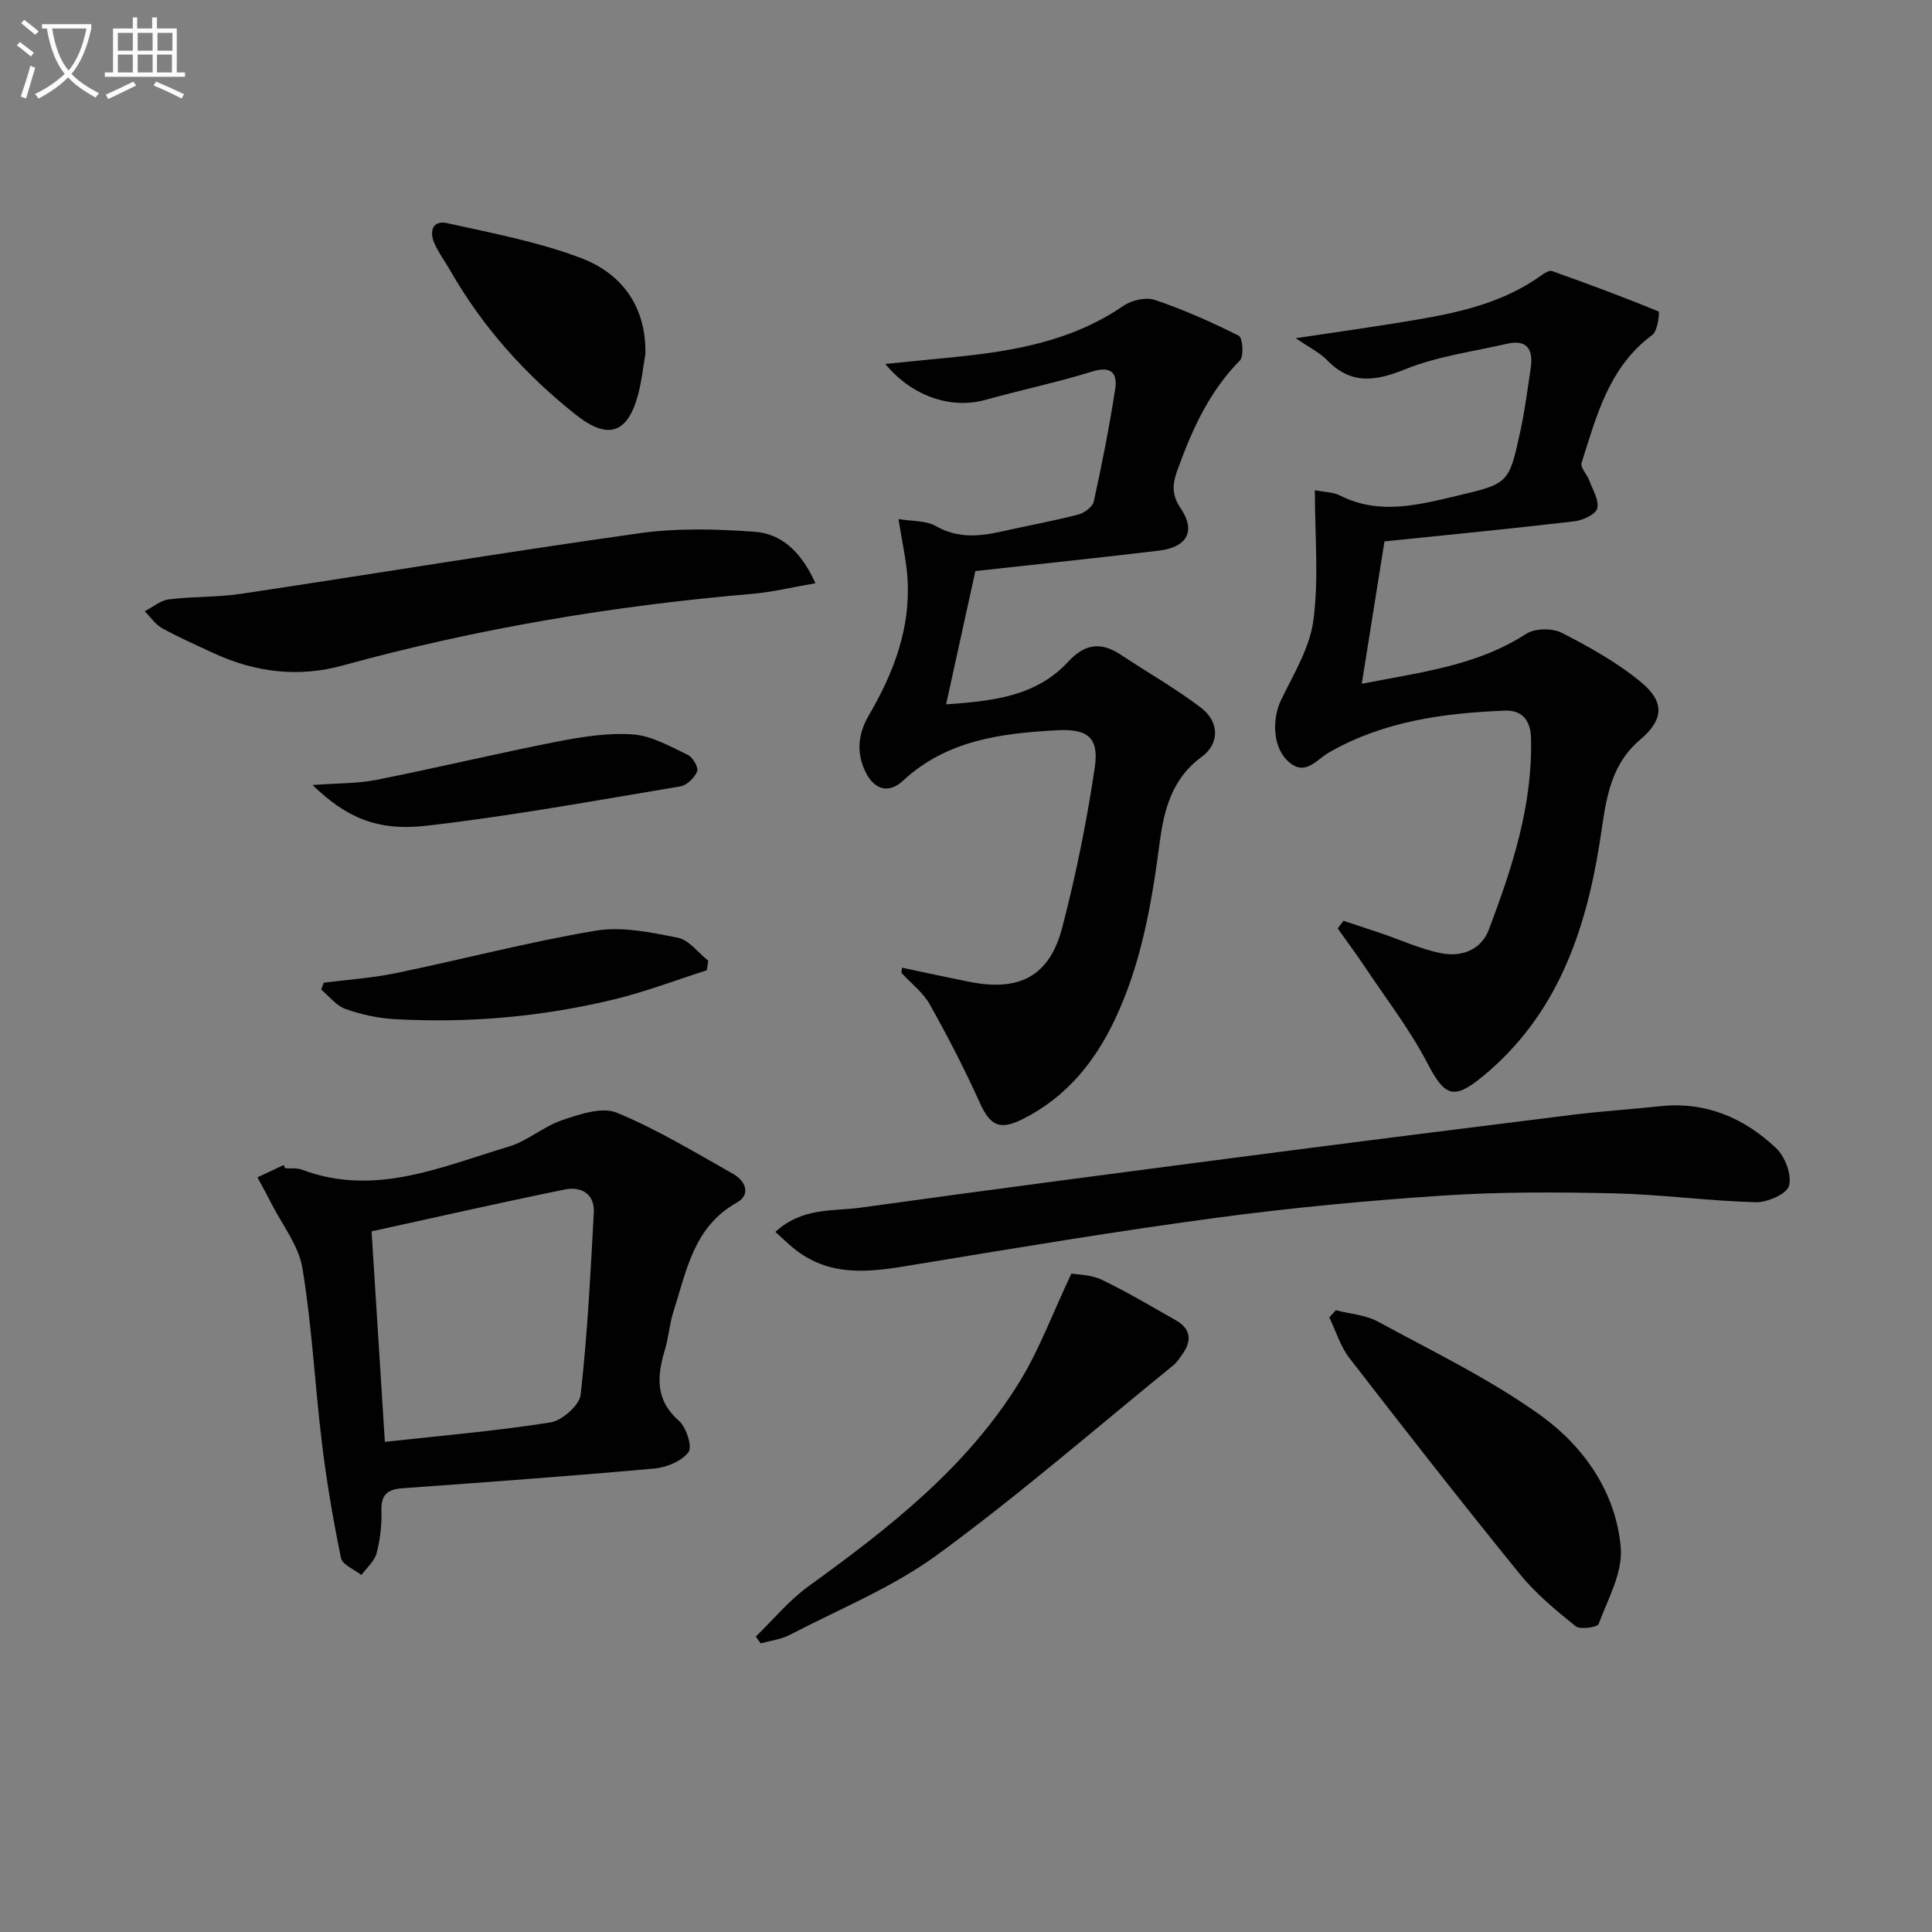
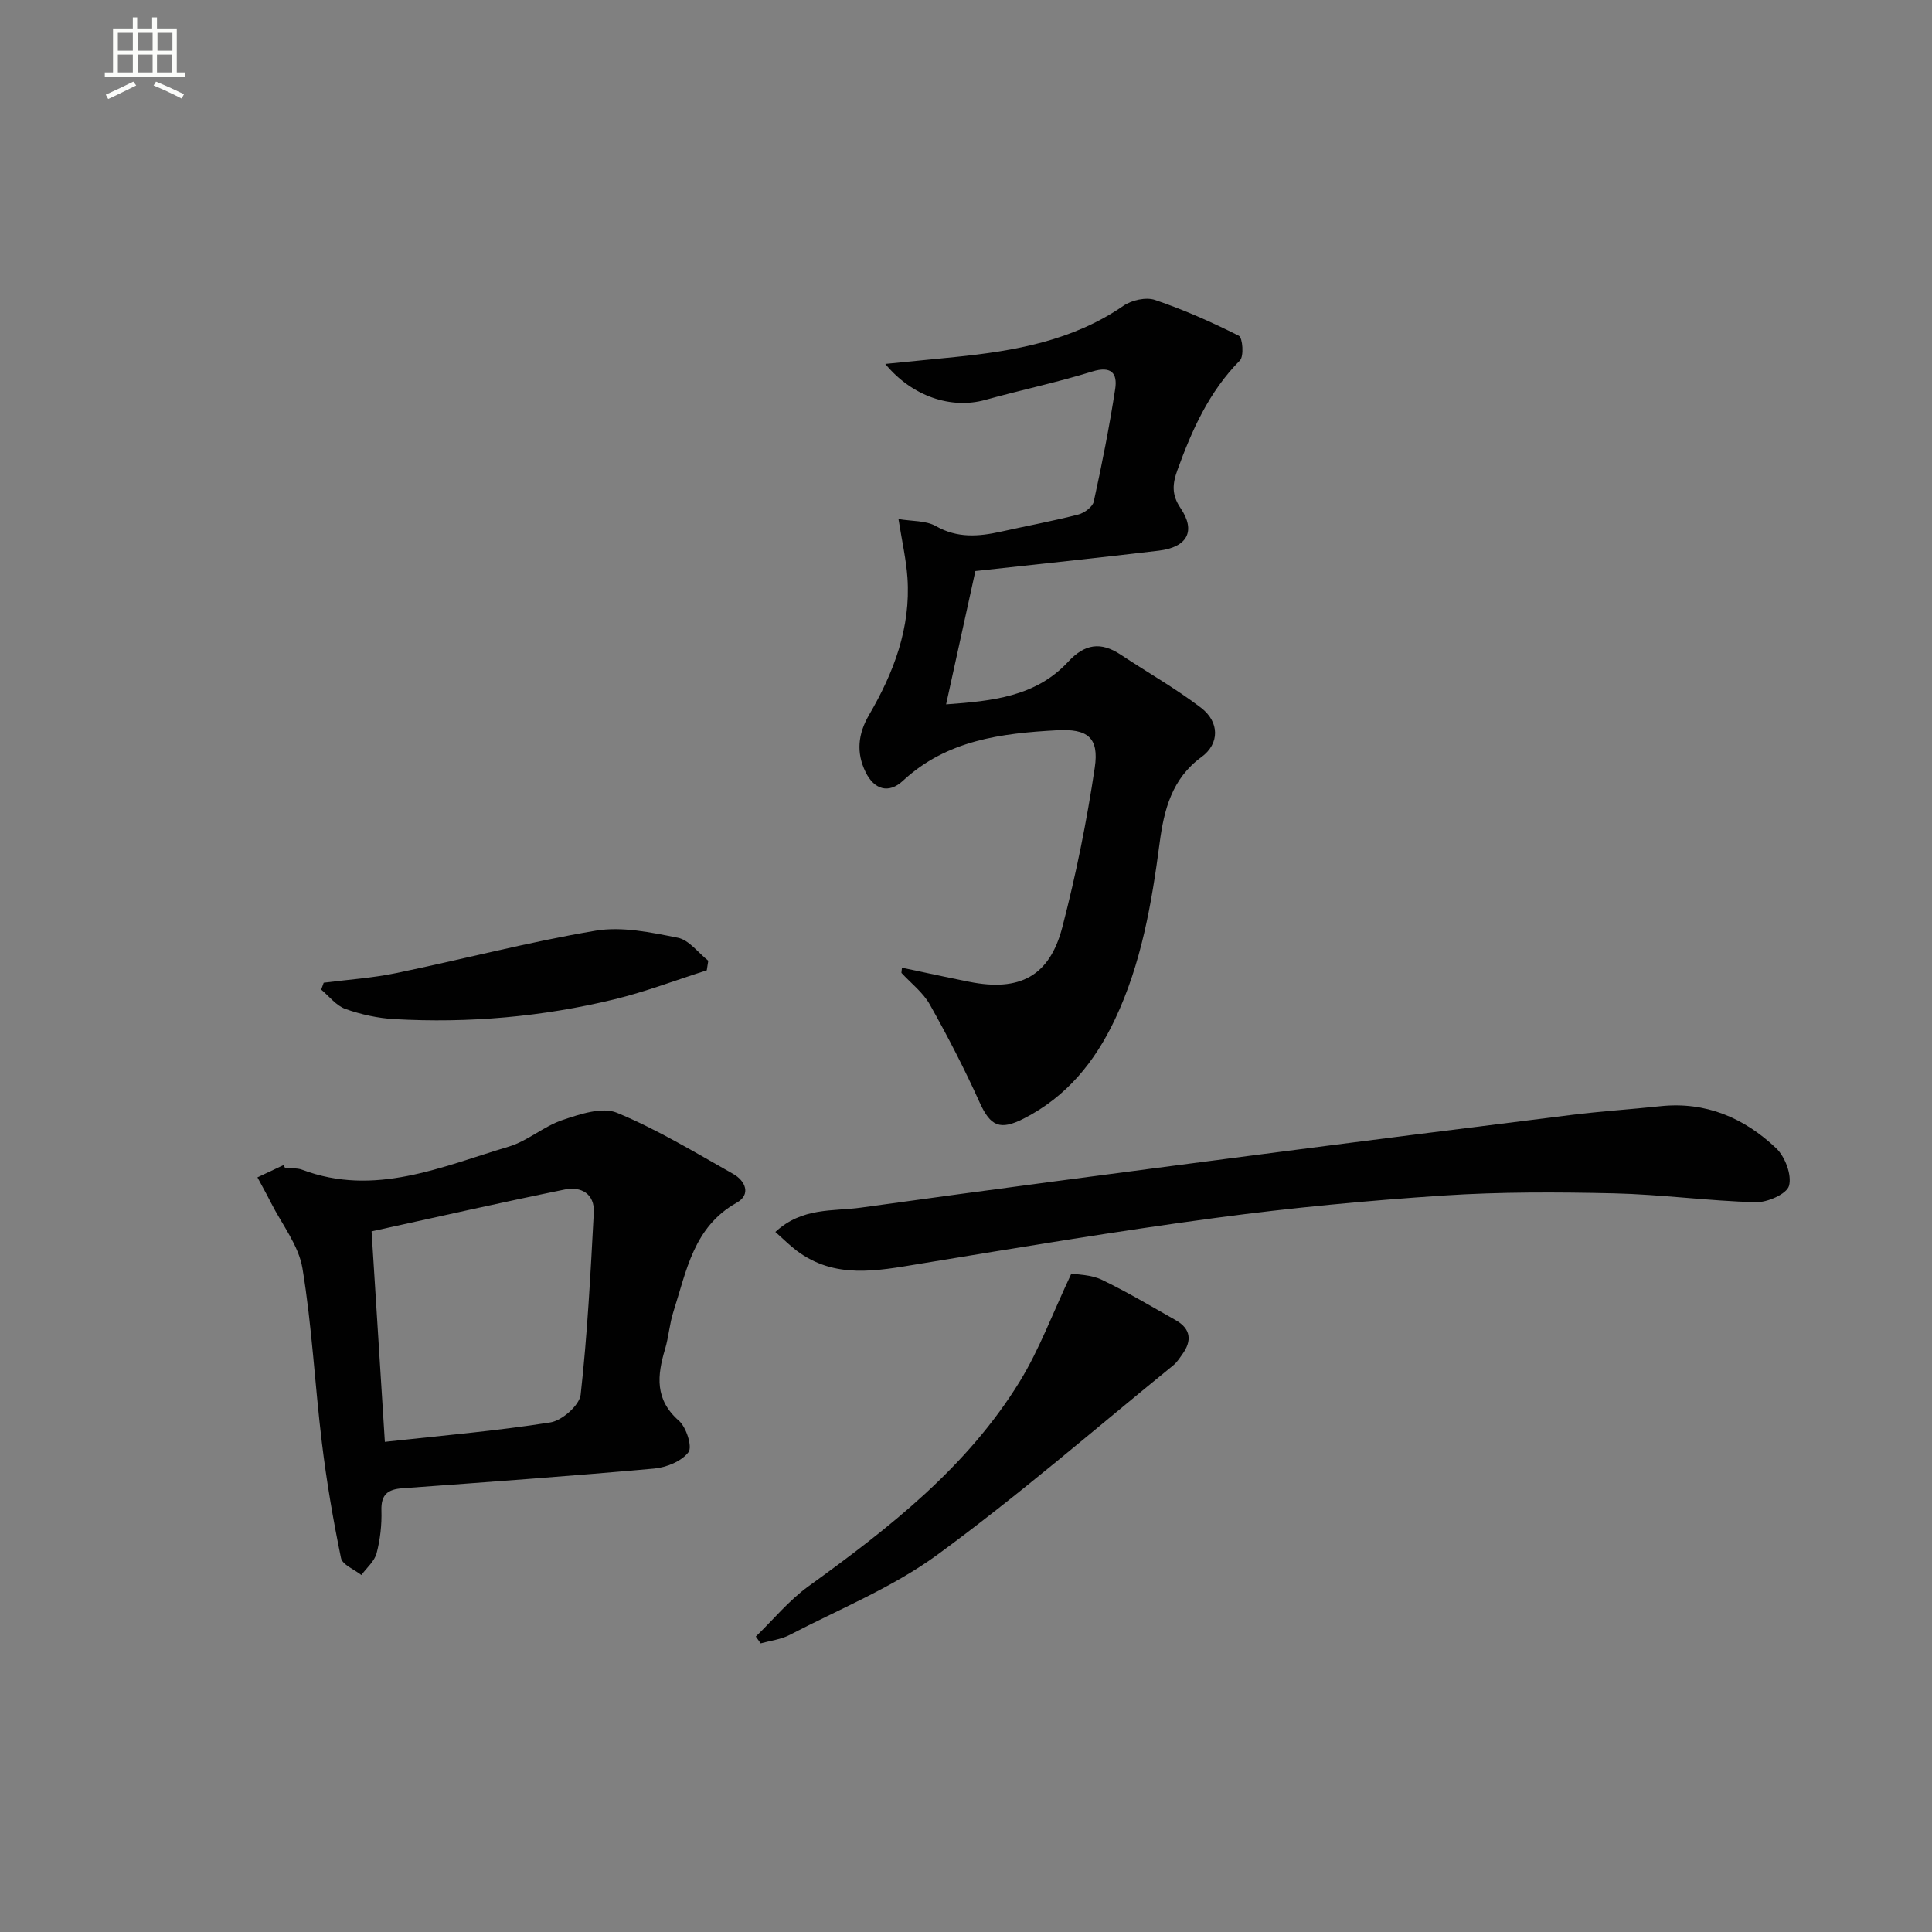
<svg xmlns="http://www.w3.org/2000/svg" enable-background="new 0 0 400 400" viewBox="0 0 400 400">
  <rect x="0" y="0" width="400" height="400" fill="#808080" stroke="none" />
-   <path d="m6.4 11.7c-1-.8-1.9-1.6-2.9-2.3l.6-.7c.9.7 1.9 1.4 2.9 2.2zm-2.1 8.3c.7-2.1 1.4-4.2 2-6.4.2.1.6.3 1 .4-.7 2.3-1.3 4.4-1.9 6.4zm3-12.8c-1.1-.9-2.1-1.7-2.9-2.4l.6-.7c1 .8 2 1.5 3 2.4zm1.4-1.3v-.9h10.2v.9c-.9 4.2-2.3 7.3-4.1 9.4 1.3 1.4 3.2 2.7 5.7 4-.2.2-.4.5-.7.9-2.5-1.4-4.4-2.7-5.7-4.2-1.4 1.5-3.5 3-6.1 4.4 0 0 0 0-.1-.1-.3-.4-.5-.7-.7-.8 2.7-1.3 4.7-2.8 6.2-4.2-1.8-2.2-3-5.3-3.7-9.4zm9.2 0h-7.1c.6 3.8 1.7 6.7 3.4 8.7 1.7-2 2.9-4.8 3.7-8.7z" fill="#fbfcfa" />
  <path d="m31.6 3.6h.9v2.3h4.1v9.1h1.7v.9h-16.6v-.9h1.7v-9.1h4.1v-2.3h.9v2.3h3.1v-2.3zm-4 13.3.6.8c-1.9.9-3.8 1.9-5.8 2.8-.2-.3-.3-.6-.5-.9 2-.9 3.9-1.8 5.7-2.7zm-3.2-10.1v3.7h3.1v-3.7zm0 4.5v3.7h3.1v-3.7zm4.1-4.5v3.7h3.1v-3.7zm0 4.5v3.7h3.1v-3.7zm9.1 9.1c-2.1-1.1-4.1-2-5.8-2.7l.5-.8c2.2.9 4.1 1.8 5.8 2.6zm-1.9-13.6h-3.1v3.7h3.1zm-3.2 4.5v3.7h3.1v-3.7z" fill="#fbfcfa" />
  <g fill="#010101">
-     <path d="m272.23 101.49c2.05.41 3.8.39 5.18 1.09 8.11 4.11 16.2 1.97 24.25.07 10.7-2.53 10.76-2.6 13.07-13.2.96-4.37 1.53-8.83 2.19-13.26.55-3.72-.66-5.99-4.89-5.02-7.07 1.62-14.43 2.59-21.09 5.28-6.24 2.52-11.26 3.22-16.23-1.93-1.43-1.48-3.41-2.42-6.44-4.5 7.75-1.16 14.06-2.05 20.36-3.06 10.66-1.72 21.35-3.39 30.45-9.93.66-.47 1.68-1.11 2.25-.91 7.41 2.64 14.79 5.37 22.06 8.37.25.1-.17 4.03-1.26 4.83-9.01 6.63-11.57 16.73-14.68 26.51-.3.95 1.13 2.39 1.6 3.66.71 1.93 2.08 4.12 1.63 5.79-.33 1.25-3.01 2.45-4.77 2.66-13.03 1.52-26.09 2.79-39.27 4.15-1.55 9.75-3.08 19.3-4.7 29.48 12.13-2.39 23.79-3.7 34.04-10.34 1.81-1.17 5.4-1.22 7.37-.21 5.71 2.92 11.44 6.12 16.37 10.18 5.06 4.17 4.69 7.85-.16 11.96-6.8 5.76-7.16 13.88-8.43 21.72-2.98 18.46-8.98 35.42-23.99 47.85-6.23 5.16-8.03 4.29-11.68-2.73-3.57-6.86-8.38-13.07-12.69-19.54-1.86-2.79-3.87-5.49-5.81-8.23.4-.53.79-1.07 1.19-1.6 2.66.89 5.32 1.76 7.97 2.66 4.07 1.39 8.05 3.23 12.23 4.06 4.19.84 8.29-.62 9.91-4.91 4.82-12.76 9.07-25.68 8.72-39.61-.09-3.66-1.81-5.84-5.43-5.7-12.69.51-25.13 2.18-36.43 8.68-2.62 1.51-5.02 5.19-8.64 1.61-2.94-2.91-3.17-8.52-1.22-12.55 2.58-5.33 5.91-10.74 6.66-16.42 1.15-8.54.31-17.34.31-26.96z" />
    <path d="m186.74 200.35c4.65.98 9.28 1.99 13.94 2.92 10.4 2.08 16.62-1.14 19.26-11.29 2.83-10.87 5.07-21.95 6.72-33.06.93-6.25-1.52-8.07-7.79-7.73-11.57.63-22.85 2.03-31.95 10.48-2.94 2.73-5.93 1.8-7.7-1.8-1.98-4.03-1.6-7.89.71-11.85 5.1-8.74 8.65-18.02 7.95-28.38-.26-3.77-1.12-7.51-1.86-12.18 2.79.48 5.66.28 7.74 1.46 4.46 2.54 8.85 2.18 13.47 1.15 5.34-1.19 10.72-2.18 16.01-3.54 1.26-.32 2.97-1.58 3.21-2.68 1.7-7.73 3.24-15.51 4.44-23.33.5-3.26-.83-4.82-4.76-3.6-7.28 2.26-14.77 3.83-22.12 5.87-7.04 1.96-15.14-.67-20.72-7.44 5.09-.5 9.76-.96 14.43-1.43 12.31-1.25 24.32-3.34 34.86-10.6 1.71-1.18 4.67-1.85 6.54-1.22 5.96 2.02 11.75 4.59 17.37 7.42.79.4 1.08 4.24.22 5.11-6.39 6.46-9.94 14.41-12.95 22.73-1 2.77-1.24 5.03.65 7.82 3.24 4.77 1.42 8.12-4.51 8.83-12.66 1.51-25.35 2.83-37.96 4.22-2 9.1-3.95 17.98-6.06 27.6 9.54-.69 18.55-1.57 25.25-8.8 3.48-3.76 6.79-4.21 10.91-1.48 5.53 3.67 11.34 6.96 16.6 10.97 3.89 2.97 3.87 7.47.12 10.21-6.15 4.49-7.77 10.95-8.67 17.79-1.65 12.55-3.78 24.96-9.25 36.53-4.16 8.79-10 16.01-18.89 20.54-4.87 2.48-6.88 1.64-9.12-3.33-3.12-6.92-6.61-13.68-10.33-20.3-1.4-2.49-3.88-4.38-5.87-6.54.03-.34.07-.7.11-1.07z" />
    <path d="m59.05 241.88c1.16.08 2.42-.11 3.47.29 15.08 5.68 28.87-.62 42.8-4.77 3.9-1.16 7.22-4.19 11.1-5.5 3.6-1.21 8.23-2.79 11.3-1.52 8.35 3.45 16.17 8.21 24.08 12.67 2.53 1.42 3.75 4.27.72 5.96-8.94 5.01-10.38 14.11-13.09 22.54-.81 2.51-.98 5.22-1.73 7.75-1.64 5.48-2.17 10.44 2.86 14.85 1.54 1.35 2.82 5.39 1.98 6.51-1.42 1.88-4.56 3.16-7.1 3.39-17.36 1.56-34.75 2.82-52.13 4.08-3.04.22-4.44 1.3-4.34 4.59.09 2.95-.25 6.01-1 8.86-.44 1.67-2.06 3.02-3.15 4.51-1.46-1.16-3.93-2.11-4.22-3.52-1.63-7.9-2.99-15.88-3.96-23.9-1.46-12.01-2.05-24.16-4.02-36.08-.79-4.76-4.25-9.09-6.53-13.6-.89-1.77-1.86-3.49-2.79-5.23 1.81-.85 3.62-1.7 5.42-2.55.12.22.23.45.33.67zm17.88 13.06c.87 13.79 1.81 28.73 2.75 43.58 11.61-1.28 23-2.24 34.26-4.02 2.43-.38 6.03-3.55 6.28-5.75 1.4-12.51 2.05-25.12 2.72-37.7.21-3.9-2.65-5.46-5.99-4.78-13.4 2.73-26.73 5.76-40.02 8.67z" />
    <path d="m160.53 255.06c5.58-5.16 11.93-4.23 17.67-5.03 26.8-3.73 53.64-7.23 80.47-10.73 22.22-2.89 44.46-5.71 66.7-8.47 6.1-.76 12.24-1.15 18.35-1.8 9.43-1.01 17.39 2.41 24.01 8.69 1.85 1.75 3.28 5.54 2.67 7.78-.46 1.7-4.5 3.48-6.9 3.41-9.78-.27-19.53-1.61-29.3-1.84-11.77-.27-23.58-.32-35.32.45-15.74 1.04-31.48 2.52-47.11 4.62-20.55 2.75-41.02 6.17-61.48 9.54-8.79 1.45-17.45 3.19-25.35-2.74-1.39-1.04-2.63-2.3-4.41-3.88z" />
-     <path d="m168.83 120.75c-4.74.81-8.94 1.85-13.19 2.21-28.67 2.45-56.92 7.18-84.68 14.82-9.15 2.52-18.07 1.45-26.66-2.52-3.61-1.67-7.26-3.28-10.74-5.2-1.41-.78-2.41-2.31-3.59-3.51 1.66-.85 3.26-2.24 5-2.46 4.94-.62 9.99-.4 14.9-1.14 27.54-4.13 55.02-8.69 82.6-12.56 7.78-1.09 15.84-.86 23.71-.3 5.54.4 9.64 4 12.65 10.66z" />
    <path d="m221.82 263.67c1.31.25 4.06.22 6.29 1.29 5.23 2.51 10.23 5.5 15.29 8.36 3.15 1.78 3.43 4.24 1.39 7.07-.58.81-1.14 1.69-1.89 2.3-16.21 13.17-32.01 26.9-48.85 39.22-9.28 6.78-20.28 11.23-30.57 16.59-1.81.94-3.98 1.18-5.99 1.74-.34-.47-.68-.94-1.01-1.41 3.62-3.5 6.87-7.49 10.91-10.41 16.67-12.05 32.84-24.63 43.77-42.45 4.02-6.56 6.72-13.93 10.66-22.3z" />
-     <path d="m276.57 271.27c2.93.76 6.15.96 8.73 2.36 11.37 6.19 23.17 11.87 33.63 19.38 8.99 6.45 15.65 15.97 16.63 27.41.44 5.13-2.64 10.64-4.58 15.8-.27.71-3.83 1.23-4.77.47-4.12-3.32-8.29-6.78-11.6-10.86-11.95-14.72-23.63-29.66-35.23-44.66-1.88-2.43-2.8-5.59-4.16-8.42.45-.49.9-.98 1.35-1.48z" />
-     <path d="m133.62 73.32c-.48 2.77-.77 5.6-1.49 8.31-2.17 8.17-6.25 9.52-12.92 4.23-10.52-8.34-19.34-18.21-26.03-29.91-1.07-1.87-2.39-3.63-3.25-5.59-1.09-2.48-.36-4.83 2.65-4.16 9.33 2.08 18.86 3.86 27.74 7.24 8.47 3.22 13.5 10.07 13.3 19.88z" />
    <path d="m146.33 200.89c-6.37 2.03-12.65 4.43-19.13 6.01-14.94 3.63-30.17 4.96-45.53 4.1-3.43-.19-6.93-.96-10.16-2.11-1.9-.68-3.36-2.62-5.01-4 .17-.48.34-.95.52-1.43 5-.64 10.06-.97 14.98-1.99 13.79-2.85 27.44-6.45 41.31-8.78 5.47-.92 11.45.35 17.03 1.46 2.32.46 4.21 3.11 6.3 4.76-.11.67-.21 1.33-.31 1.98z" />
-     <path d="m64.71 162.53c5.21-.39 9.31-.29 13.24-1.07 12.49-2.48 24.87-5.46 37.37-7.91 5.17-1.01 10.56-1.87 15.76-1.49 3.87.28 7.67 2.5 11.32 4.22 1.03.49 2.26 2.62 1.94 3.41-.53 1.32-2.12 2.89-3.47 3.12-17.46 2.91-34.9 6.12-52.48 8.14-10.4 1.2-16.75-1.74-23.68-8.42z" />
+     <path d="m64.71 162.53z" />
  </g>
</svg>